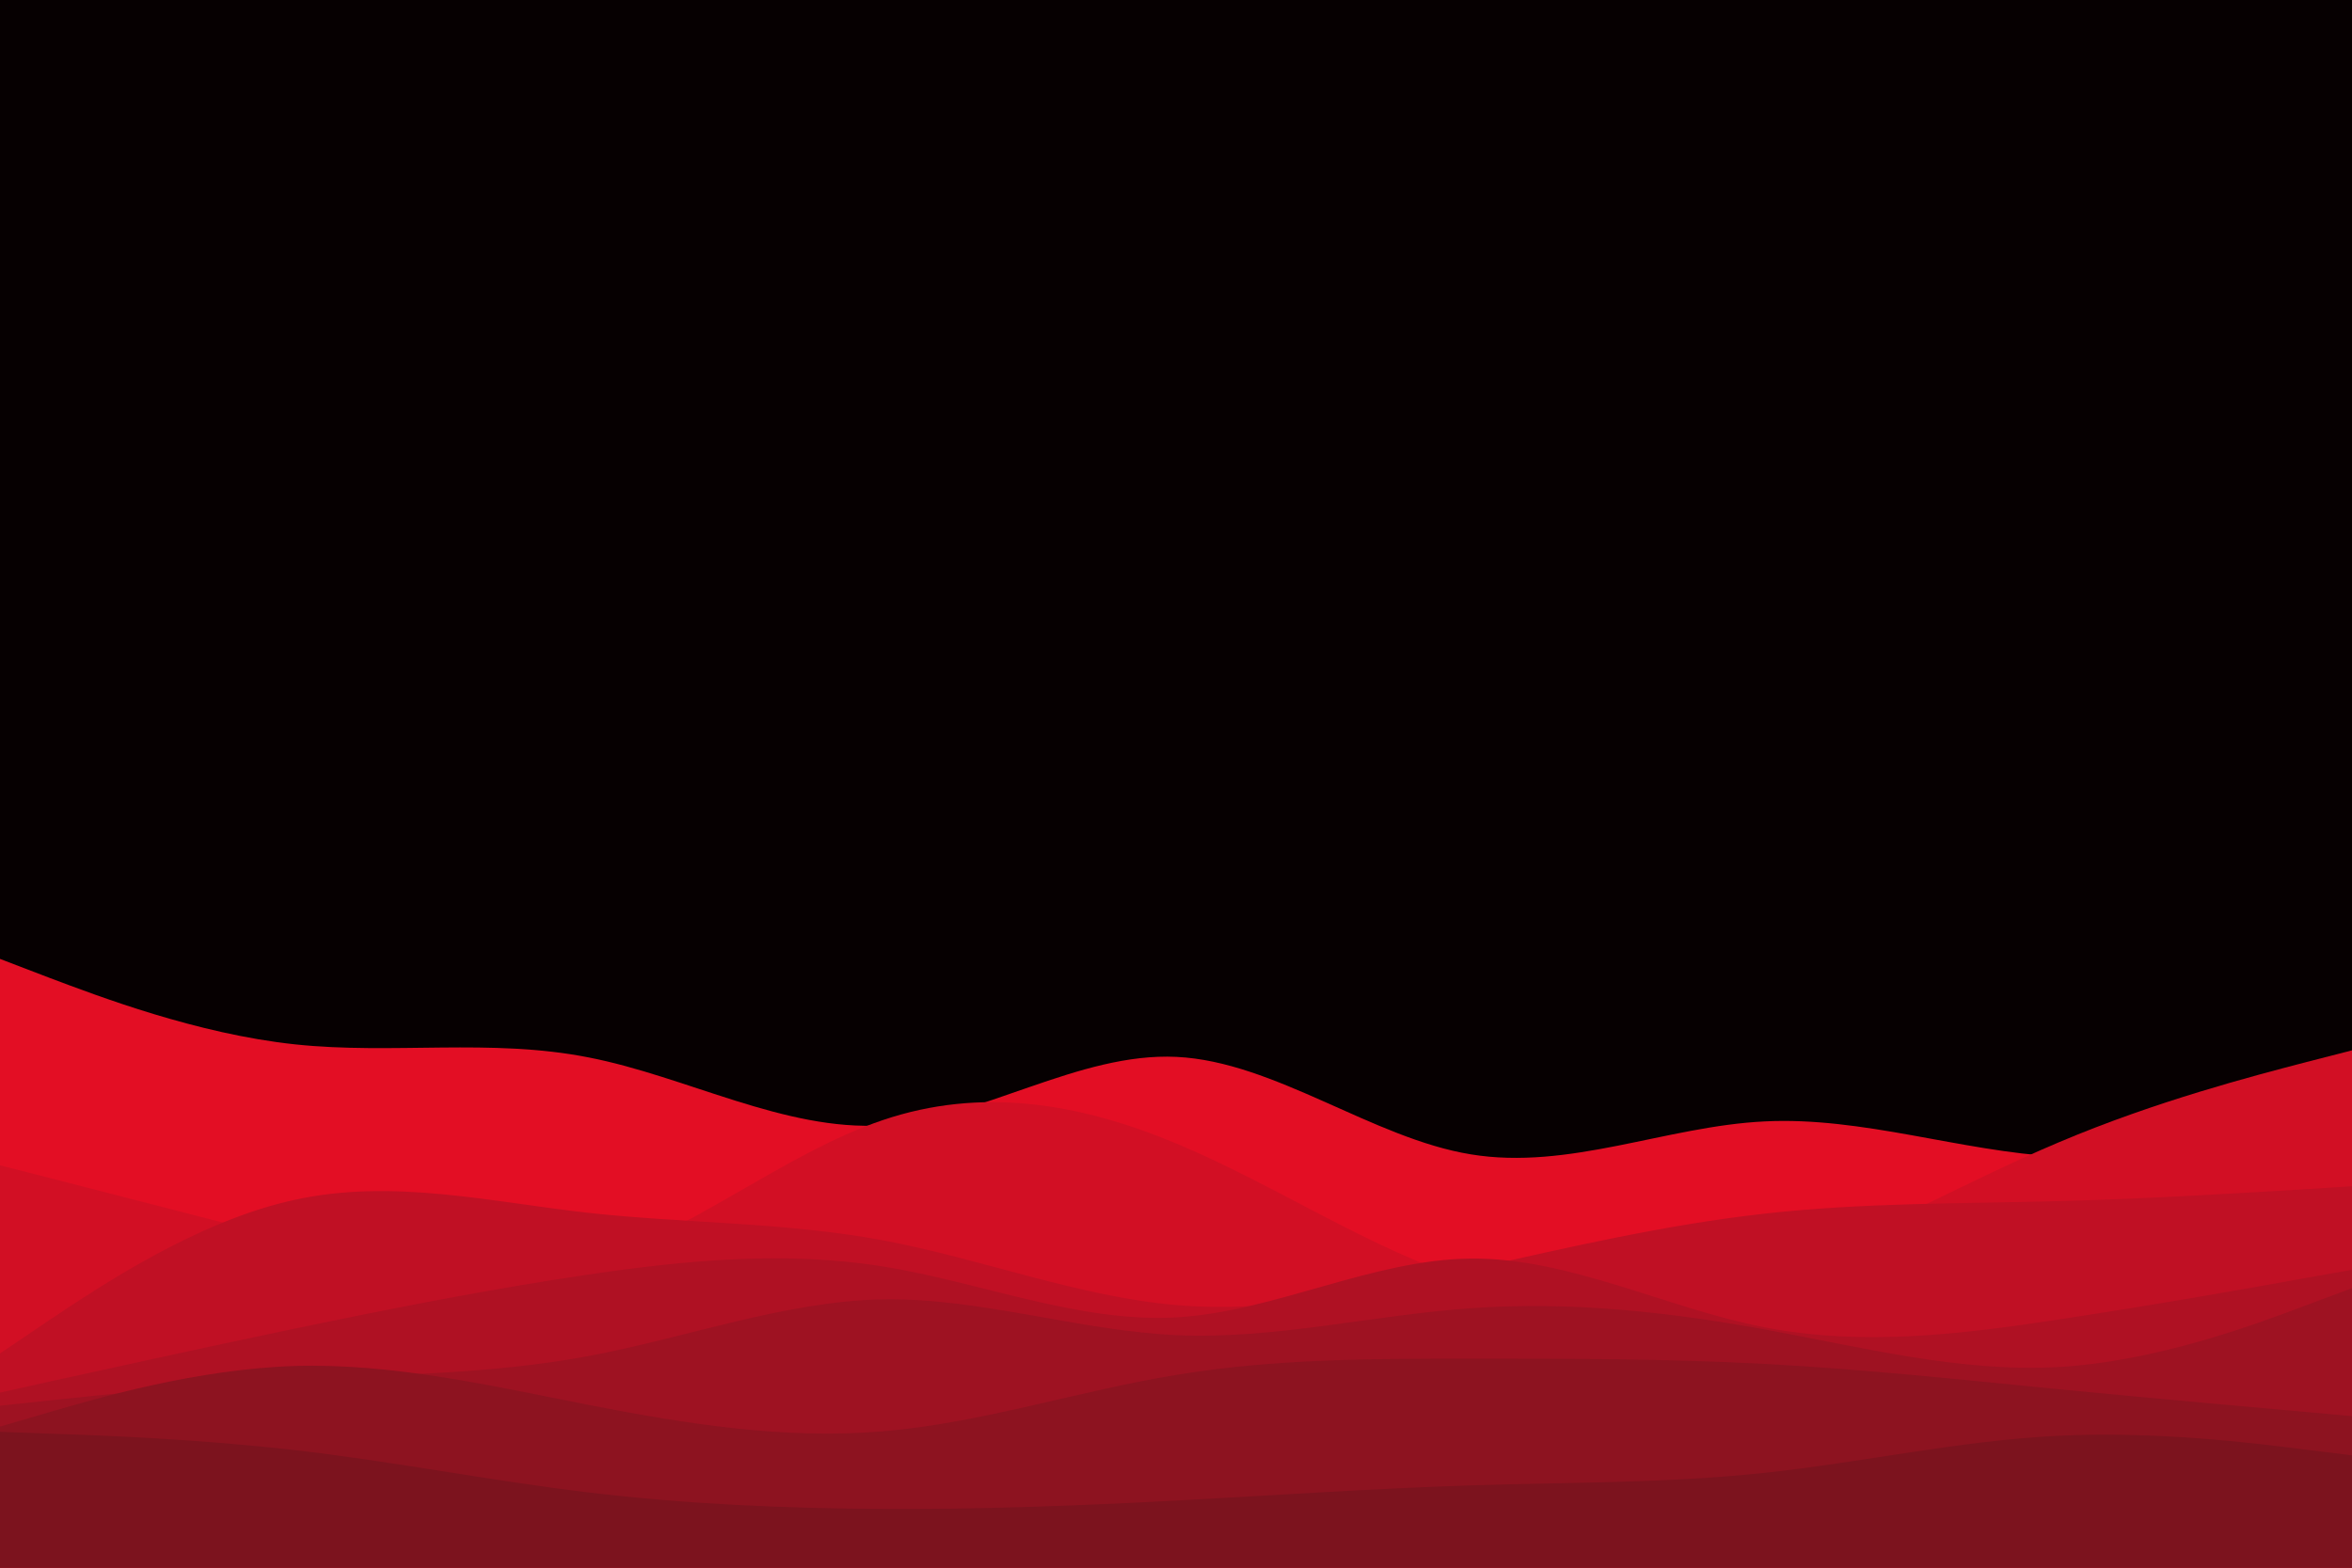
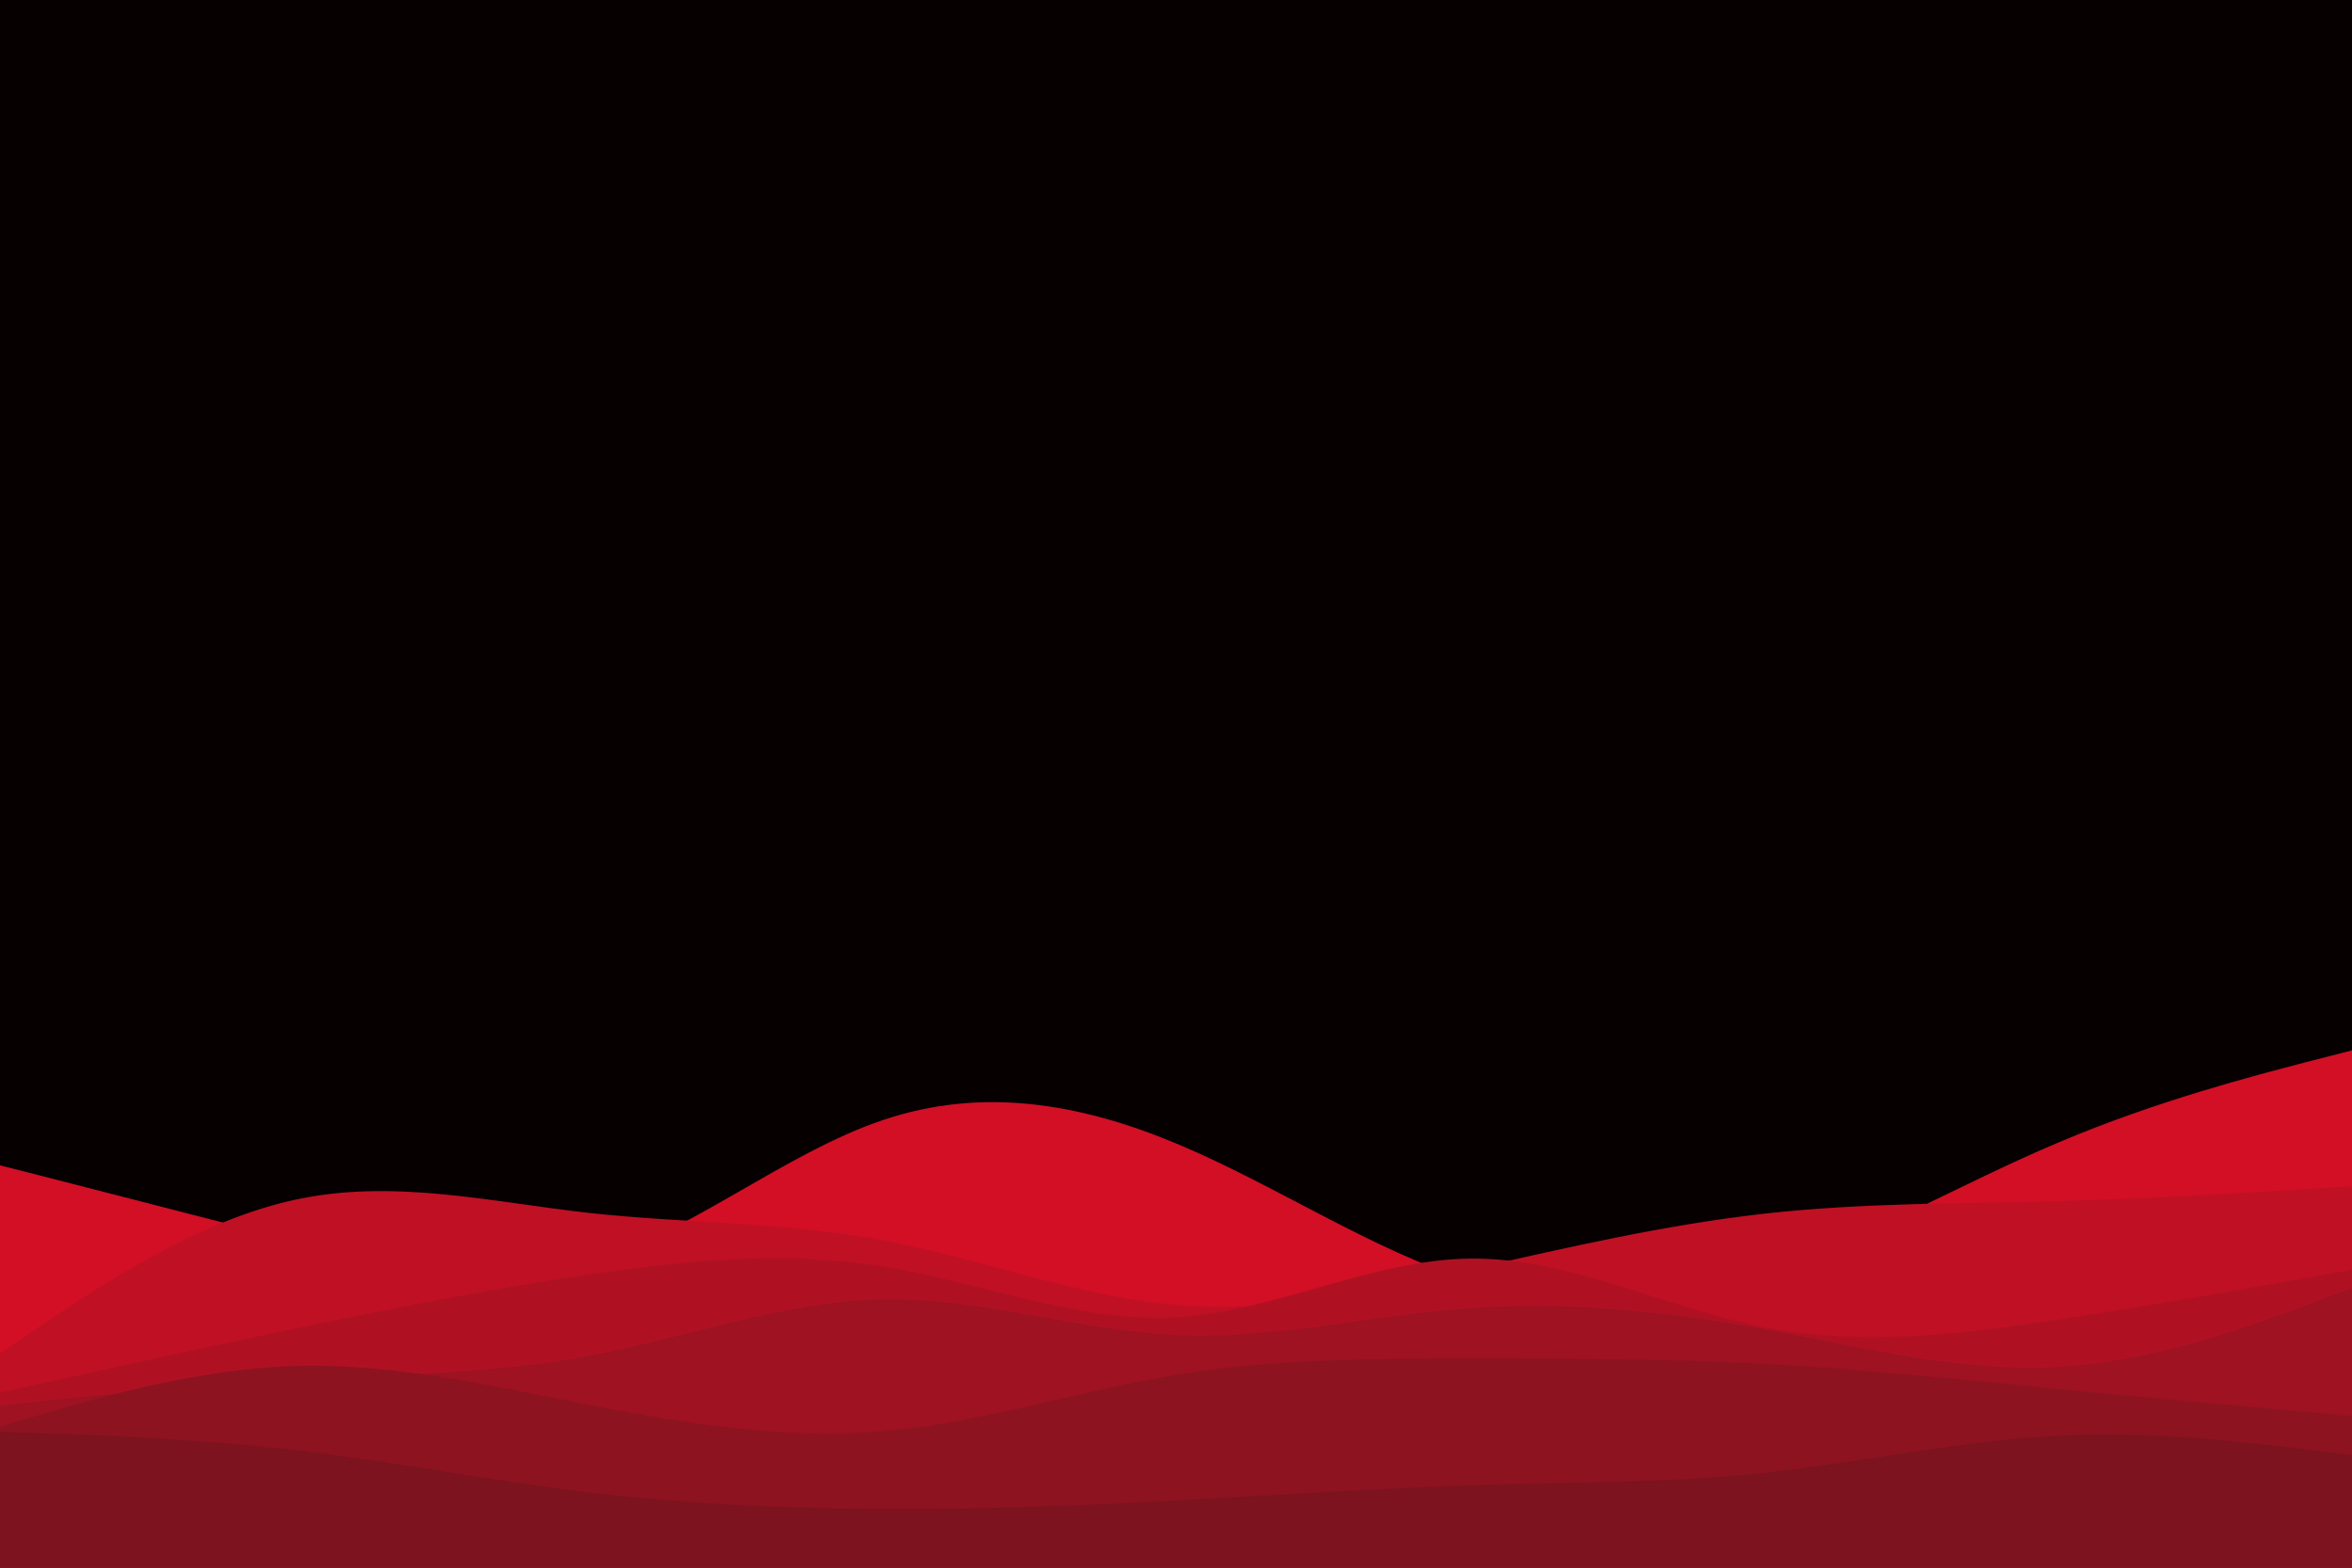
<svg xmlns="http://www.w3.org/2000/svg" id="visual" viewBox="0 0 900 600" width="900" height="600" version="1.1">
  <rect x="0" y="0" width="900" height="600" fill="#060001" />
-   <path d="M0 367L18.8 374.2C37.7 381.3 75.3 395.7 112.8 399.7C150.3 403.7 187.7 397.3 225.2 404.7C262.7 412 300.3 433 337.8 430.7C375.3 428.3 412.7 402.7 450.2 404.5C487.7 406.3 525.3 435.7 562.8 441.8C600.3 448 637.7 431 675.2 429.2C712.7 427.3 750.3 440.7 787.8 442.7C825.3 444.7 862.7 435.3 881.3 430.7L900 426L900 601L881.3 601C862.7 601 825.3 601 787.8 601C750.3 601 712.7 601 675.2 601C637.7 601 600.3 601 562.8 601C525.3 601 487.7 601 450.2 601C412.7 601 375.3 601 337.8 601C300.3 601 262.7 601 225.2 601C187.7 601 150.3 601 112.8 601C75.3 601 37.7 601 18.8 601L0 601Z" fill="#e30e24" />
  <path d="M0 446L18.8 450.8C37.7 455.7 75.3 465.3 112.8 475C150.3 484.7 187.7 494.3 225.2 483.5C262.7 472.7 300.3 441.3 337.8 428.7C375.3 416 412.7 422 450.2 437.7C487.7 453.3 525.3 478.7 562.8 490.2C600.3 501.7 637.7 499.3 675.2 487.2C712.7 475 750.3 453 787.8 437.2C825.3 421.3 862.7 411.7 881.3 406.8L900 402L900 601L881.3 601C862.7 601 825.3 601 787.8 601C750.3 601 712.7 601 675.2 601C637.7 601 600.3 601 562.8 601C525.3 601 487.7 601 450.2 601C412.7 601 375.3 601 337.8 601C300.3 601 262.7 601 225.2 601C187.7 601 150.3 601 112.8 601C75.3 601 37.7 601 18.8 601L0 601Z" fill="#d20f24" />
  <path d="M0 518L18.8 505.3C37.7 492.7 75.3 467.3 112.8 459.2C150.3 451 187.7 460 225.2 464.2C262.7 468.3 300.3 467.7 337.8 474.7C375.3 481.7 412.7 496.3 450.2 499.5C487.7 502.7 525.3 494.3 562.8 485.8C600.3 477.3 637.7 468.7 675.2 464.5C712.7 460.3 750.3 460.7 787.8 459.7C825.3 458.7 862.7 456.3 881.3 455.2L900 454L900 601L881.3 601C862.7 601 825.3 601 787.8 601C750.3 601 712.7 601 675.2 601C637.7 601 600.3 601 562.8 601C525.3 601 487.7 601 450.2 601C412.7 601 375.3 601 337.8 601C300.3 601 262.7 601 225.2 601C187.7 601 150.3 601 112.8 601C75.3 601 37.7 601 18.8 601L0 601Z" fill="#c01024" />
  <path d="M0 533L18.8 528.8C37.7 524.7 75.3 516.3 112.8 508.5C150.3 500.7 187.7 493.3 225.2 487.8C262.7 482.3 300.3 478.7 337.8 484.7C375.3 490.7 412.7 506.3 450.2 504.2C487.7 502 525.3 482 562.8 481.7C600.3 481.3 637.7 500.7 675.2 508C712.7 515.3 750.3 510.7 787.8 505C825.3 499.3 862.7 492.7 881.3 489.3L900 486L900 601L881.3 601C862.7 601 825.3 601 787.8 601C750.3 601 712.7 601 675.2 601C637.7 601 600.3 601 562.8 601C525.3 601 487.7 601 450.2 601C412.7 601 375.3 601 337.8 601C300.3 601 262.7 601 225.2 601C187.7 601 150.3 601 112.8 601C75.3 601 37.7 601 18.8 601L0 601Z" fill="#af1123" />
  <path d="M0 538L18.8 536C37.7 534 75.3 530 112.8 528C150.3 526 187.7 526 225.2 519C262.7 512 300.3 498 337.8 497.3C375.3 496.7 412.7 509.3 450.2 511C487.7 512.7 525.3 503.3 562.8 500.7C600.3 498 637.7 502 675.2 508.8C712.7 515.7 750.3 525.3 787.8 523.2C825.3 521 862.7 507 881.3 500L900 493L900 601L881.3 601C862.7 601 825.3 601 787.8 601C750.3 601 712.7 601 675.2 601C637.7 601 600.3 601 562.8 601C525.3 601 487.7 601 450.2 601C412.7 601 375.3 601 337.8 601C300.3 601 262.7 601 225.2 601C187.7 601 150.3 601 112.8 601C75.3 601 37.7 601 18.8 601L0 601Z" fill="#9e1222" />
  <path d="M0 546L18.8 540.5C37.7 535 75.3 524 112.8 522.8C150.3 521.7 187.7 530.3 225.2 537.7C262.7 545 300.3 551 337.8 547.8C375.3 544.7 412.7 532.3 450.2 526.2C487.7 520 525.3 520 562.8 520C600.3 520 637.7 520 675.2 522C712.7 524 750.3 528 787.8 531.7C825.3 535.3 862.7 538.7 881.3 540.3L900 542L900 601L881.3 601C862.7 601 825.3 601 787.8 601C750.3 601 712.7 601 675.2 601C637.7 601 600.3 601 562.8 601C525.3 601 487.7 601 450.2 601C412.7 601 375.3 601 337.8 601C300.3 601 262.7 601 225.2 601C187.7 601 150.3 601 112.8 601C75.3 601 37.7 601 18.8 601L0 601Z" fill="#8d1320" />
-   <path d="M0 548L18.8 548.7C37.7 549.3 75.3 550.7 112.8 555C150.3 559.3 187.7 566.7 225.2 571.2C262.7 575.7 300.3 577.3 337.8 577.5C375.3 577.7 412.7 576.3 450.2 574.3C487.7 572.3 525.3 569.7 562.8 568.5C600.3 567.3 637.7 567.7 675.2 563.7C712.7 559.7 750.3 551.3 787.8 549.5C825.3 547.7 862.7 552.3 881.3 554.7L900 557L900 601L881.3 601C862.7 601 825.3 601 787.8 601C750.3 601 712.7 601 675.2 601C637.7 601 600.3 601 562.8 601C525.3 601 487.7 601 450.2 601C412.7 601 375.3 601 337.8 601C300.3 601 262.7 601 225.2 601C187.7 601 150.3 601 112.8 601C75.3 601 37.7 601 18.8 601L0 601Z" fill="#7c131e" />
+   <path d="M0 548L18.8 548.7C37.7 549.3 75.3 550.7 112.8 555C150.3 559.3 187.7 566.7 225.2 571.2C262.7 575.7 300.3 577.3 337.8 577.5C375.3 577.7 412.7 576.3 450.2 574.3C487.7 572.3 525.3 569.7 562.8 568.5C600.3 567.3 637.7 567.7 675.2 563.7C712.7 559.7 750.3 551.3 787.8 549.5C825.3 547.7 862.7 552.3 881.3 554.7L900 557L900 601L881.3 601C862.7 601 825.3 601 787.8 601C750.3 601 712.7 601 675.2 601C637.7 601 600.3 601 562.8 601C525.3 601 487.7 601 450.2 601C412.7 601 375.3 601 337.8 601C300.3 601 262.7 601 225.2 601C187.7 601 150.3 601 112.8 601L0 601Z" fill="#7c131e" />
</svg>